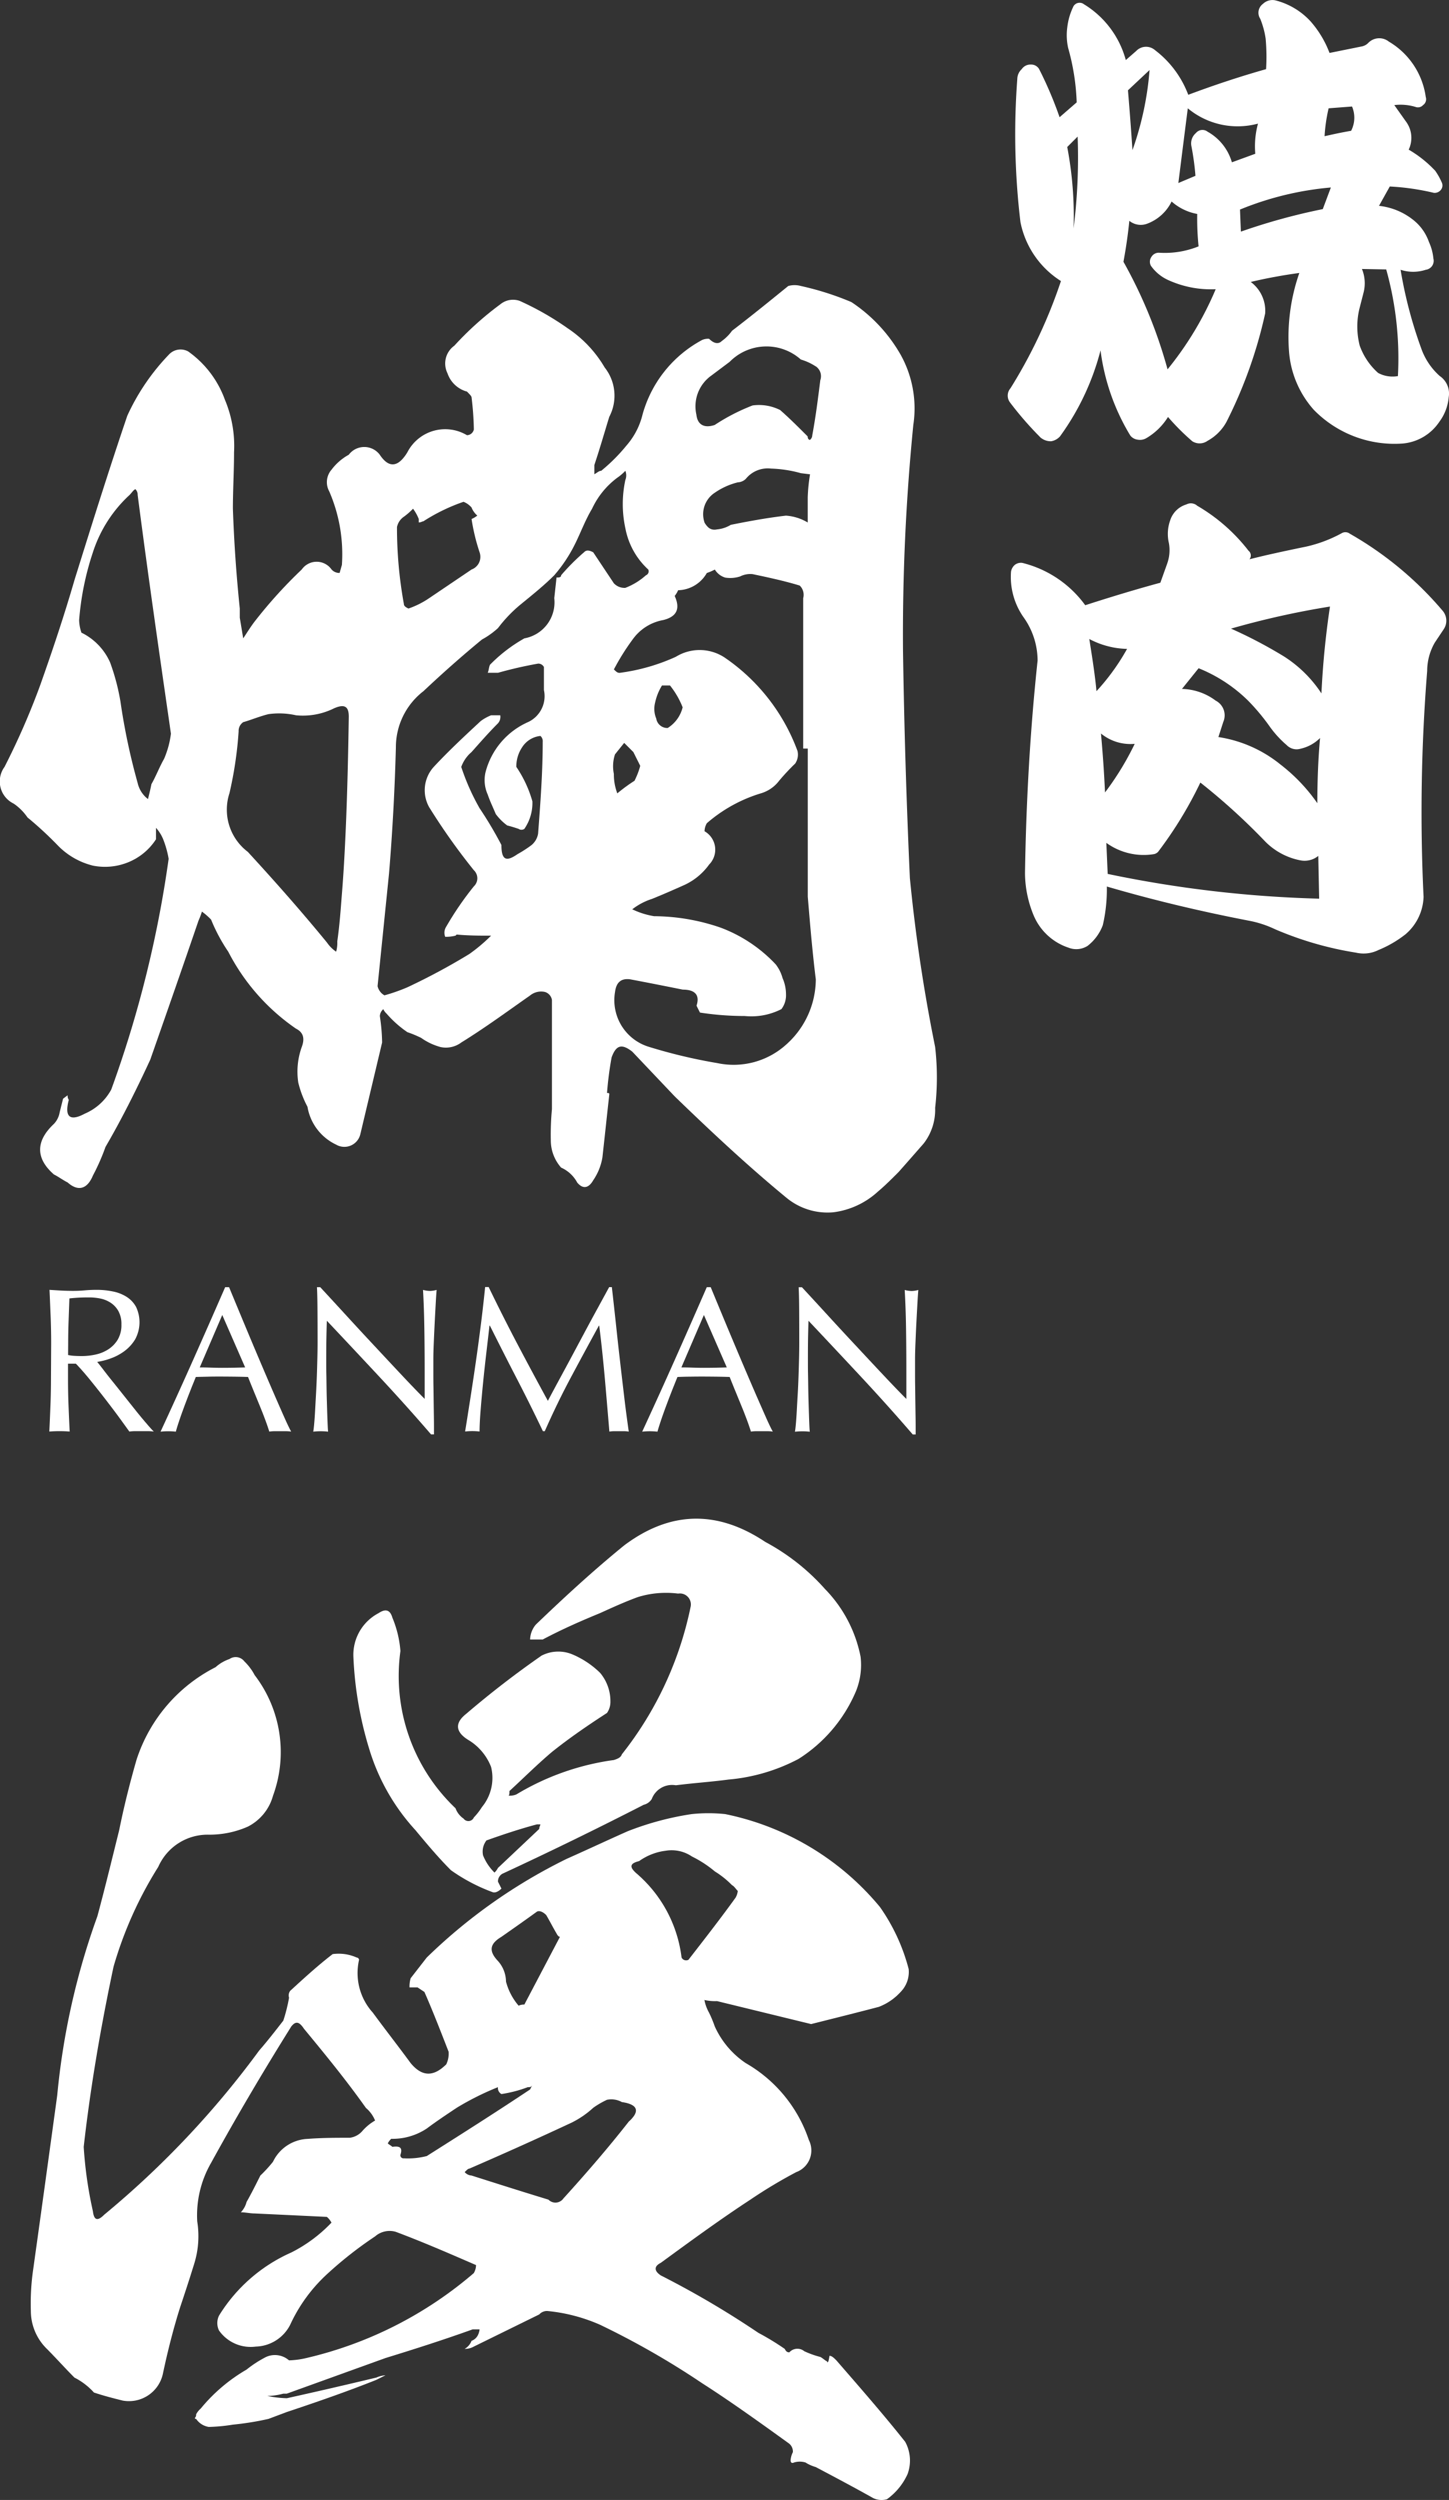
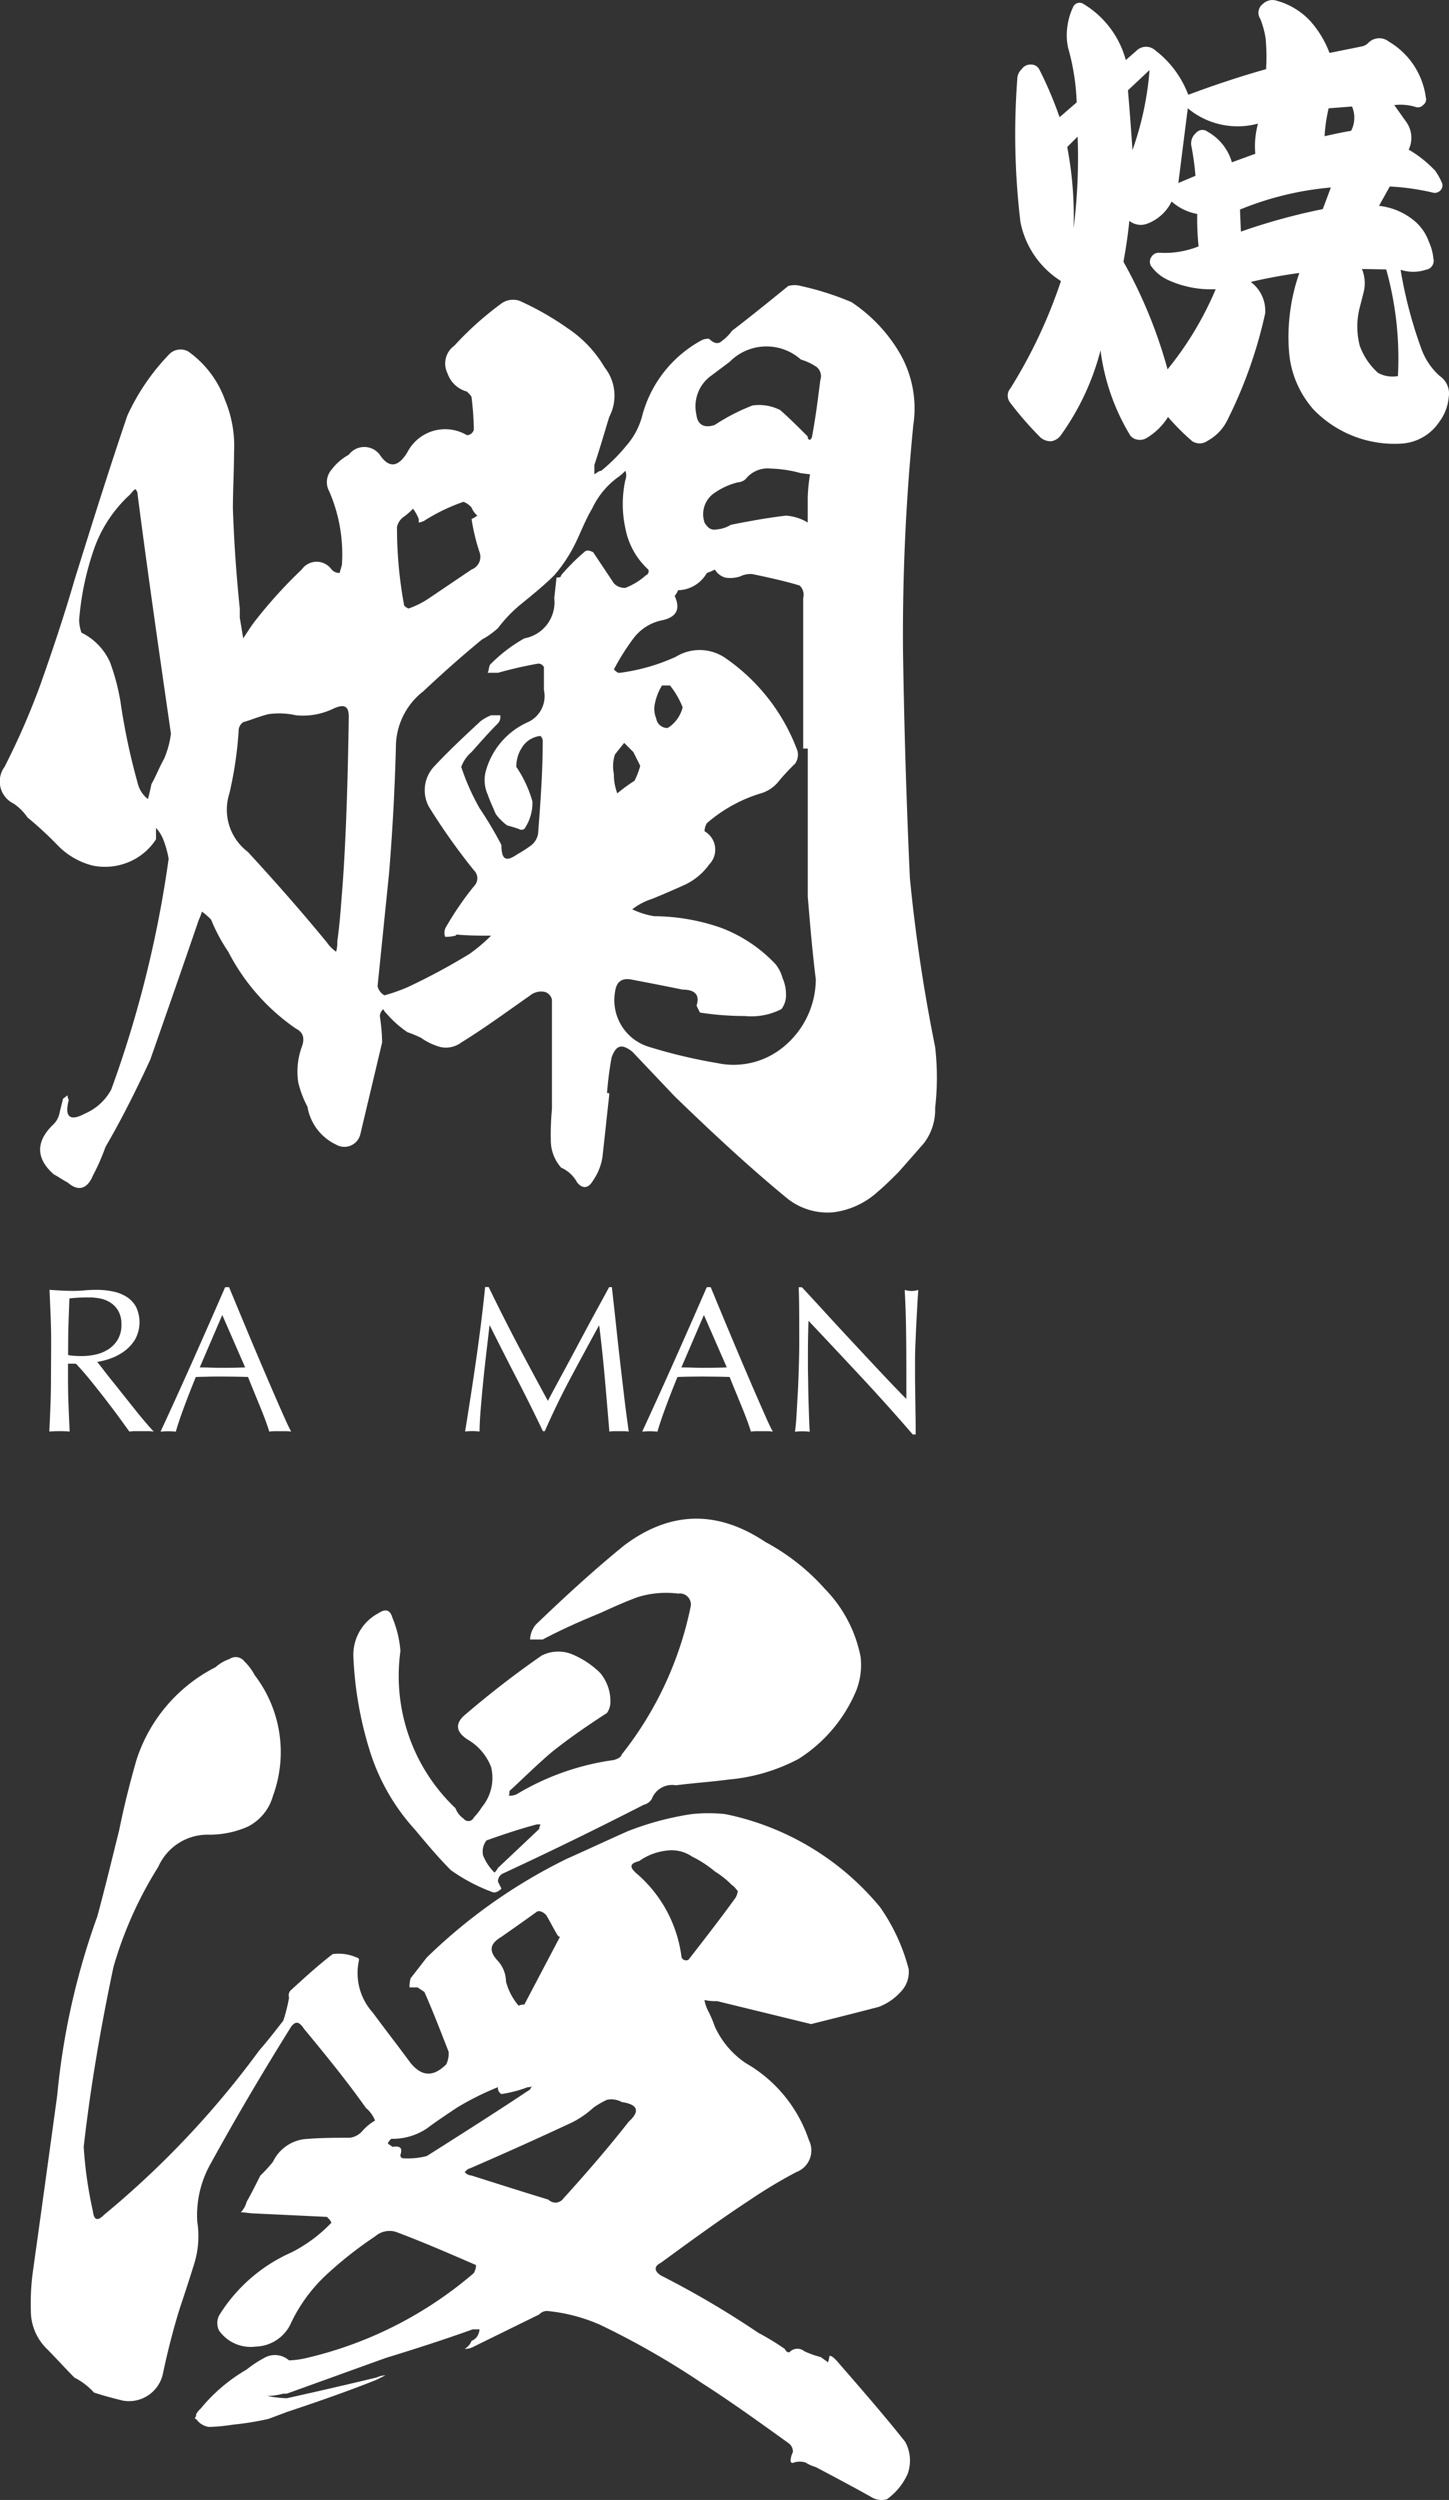
<svg xmlns="http://www.w3.org/2000/svg" id="レイヤー_1" data-name="レイヤー 1" width="113.965" height="196.565" viewBox="0 0 113.965 196.565">
  <rect x="0" y="0" width="113.965" height="196.565" fill="#333333" stroke="none" />
  <defs>
    <style>.cls-1{fill:#fff;}</style>
  </defs>
  <path class="cls-1" d="M996.413,449.007q3.114-1.168,6.122-2.017a15.821,15.821,0,0,0-.036-2.406,6.736,6.736,0,0,0-.424-1.557.86.86,0,0,1,.212-1.168,1.079,1.079,0,0,1,.956-.283,5.632,5.632,0,0,1,2.795,1.663,8.062,8.062,0,0,1,1.486,2.477l2.477-.5a1.006,1.006,0,0,0,.6-.319,1.206,1.206,0,0,1,1.592-.07,6.009,6.009,0,0,1,2.9,4.352.559.559,0,0,1-.212.637.545.545,0,0,1-.6.142,4.072,4.072,0,0,0-1.663-.142l.955,1.345a2.145,2.145,0,0,1,.177,2.158,9.168,9.168,0,0,1,2.088,1.663,5.119,5.119,0,0,1,.531.956.548.548,0,0,1-.106.566.621.621,0,0,1-.531.212,19.239,19.239,0,0,0-3.468-.5l-.849,1.522a5.216,5.216,0,0,1,2.725,1.132,3.785,3.785,0,0,1,1.2,1.7,4.075,4.075,0,0,1,.354,1.31.71.71,0,0,1-.6.884,3.151,3.151,0,0,1-1.981,0,34.579,34.579,0,0,0,1.627,6.193,5.219,5.219,0,0,0,1.451,2.159,1.669,1.669,0,0,1,.708,1.663,3.785,3.785,0,0,1-.743,1.946,3.866,3.866,0,0,1-2.867,1.7,8.862,8.862,0,0,1-7.006-2.654,7.764,7.764,0,0,1-1.946-4.6,15.287,15.287,0,0,1,.813-6.157q-2.052.284-3.821.708a2.825,2.825,0,0,1,1.133,2.477,35.869,35.869,0,0,1-3.044,8.528,3.747,3.747,0,0,1-1.486,1.486,1.07,1.07,0,0,1-1.2.036,18.147,18.147,0,0,1-1.911-1.911,4.967,4.967,0,0,1-1.7,1.663.983.983,0,0,1-.672.124.865.865,0,0,1-.6-.337,17.036,17.036,0,0,1-2.335-6.687,20,20,0,0,1-3.185,6.759,1.186,1.186,0,0,1-.708.389,1.27,1.27,0,0,1-.814-.283,26.514,26.514,0,0,1-2.406-2.761.889.889,0,0,1,.035-1.132,39.4,39.4,0,0,0,3.964-8.422,7.114,7.114,0,0,1-3.185-4.636,58.072,58.072,0,0,1-.248-11.252,1.083,1.083,0,0,1,.354-.779.812.812,0,0,1,.708-.354.712.712,0,0,1,.672.389,30.335,30.335,0,0,1,1.592,3.751l1.346-1.168a17.885,17.885,0,0,0-.673-4.281,4.63,4.63,0,0,1-.071-1.592,5.079,5.079,0,0,1,.5-1.7.56.56,0,0,1,.814-.142,7.4,7.4,0,0,1,3.292,4.388l.813-.708a1.072,1.072,0,0,1,1.486-.07A7.884,7.884,0,0,1,996.413,449.007Zm-9.519,4.105a28.989,28.989,0,0,1,.5,6.4,44.645,44.645,0,0,0,.319-7.219Zm8.21,4.282a3.488,3.488,0,0,1-1.982,1.769,1.421,1.421,0,0,1-1.344-.248q-.143,1.486-.461,3.221a37.522,37.522,0,0,1,3.468,8.457,25.839,25.839,0,0,0,3.787-6.3,8.109,8.109,0,0,1-3.787-.743,3.362,3.362,0,0,1-1.309-1.1.662.662,0,0,1,.035-.69.673.673,0,0,1,.6-.336,7.1,7.1,0,0,0,3.114-.5,21.644,21.644,0,0,1-.106-2.548A4.163,4.163,0,0,1,995.1,457.394Zm-3.433-8.741q.213,2.548.354,4.706a24.336,24.336,0,0,0,1.345-6.3Zm4.706,1.416q-.423,3.325-.742,5.874l1.344-.566a20.475,20.475,0,0,0-.319-2.336,1.07,1.07,0,0,1,.355-1.026.662.662,0,0,1,.92-.106,4.033,4.033,0,0,1,1.91,2.406l1.841-.672a6.8,6.8,0,0,1,.212-2.371A6.126,6.126,0,0,1,996.377,450.069Zm4.106,7.961.07,1.735a48.1,48.1,0,0,1,6.441-1.77l.636-1.7A24.366,24.366,0,0,0,1000.483,458.03Zm6.971-7.961a12.5,12.5,0,0,0-.319,2.194q1.239-.283,2.088-.425a2.242,2.242,0,0,0,.071-1.911Zm2.619,12.633a2.942,2.942,0,0,1,.141,1.805l-.354,1.38a6.056,6.056,0,0,0,.035,2.83,5.222,5.222,0,0,0,1.451,2.159,2.4,2.4,0,0,0,1.557.248,25.963,25.963,0,0,0-.92-8.387Z" transform="translate(-902.956 -441.553)" />
-   <path class="cls-1" d="M988.31,489.14q3.291-1.062,5.909-1.769l.531-1.486a3.12,3.12,0,0,0,.141-1.628,3.17,3.17,0,0,1,.106-1.805,1.91,1.91,0,0,1,1.274-1.238.75.75,0,0,1,.85.106,13.993,13.993,0,0,1,4.034,3.538.473.473,0,0,1,.07.672q1.486-.388,4.424-.99a10.667,10.667,0,0,0,2.831-1.062.574.574,0,0,1,.637.036,27.214,27.214,0,0,1,7.325,6.086,1.205,1.205,0,0,1,.071,1.416l-.708,1.061a4.458,4.458,0,0,0-.6,2.229,139.069,139.069,0,0,0-.284,17.765,4.036,4.036,0,0,1-1.415,2.937,8.816,8.816,0,0,1-2.124,1.238,2.615,2.615,0,0,1-1.769.212,26.641,26.641,0,0,1-6.369-1.84,8.351,8.351,0,0,0-2.053-.672q-5.874-1.133-11.182-2.689a12.343,12.343,0,0,1-.318,3.043,3.7,3.7,0,0,1-1.2,1.628,1.658,1.658,0,0,1-1.486.141,4.507,4.507,0,0,1-2.724-2.477,8.769,8.769,0,0,1-.708-3.4q.141-8.775.991-16.7a5.888,5.888,0,0,0-1.1-3.4,5.515,5.515,0,0,1-.991-3.574.865.865,0,0,1,.319-.566.79.79,0,0,1,.565-.142A8.68,8.68,0,0,1,988.31,489.14Zm.318,2.654q.46,2.832.566,4.105a17.232,17.232,0,0,0,2.407-3.326A6.637,6.637,0,0,1,988.628,491.794Zm.92,7.432q.213,2.334.318,4.635a22.488,22.488,0,0,0,2.336-3.822A3.655,3.655,0,0,1,989.548,499.226Zm17.091,9.624a1.7,1.7,0,0,1-1.38.355,5.307,5.307,0,0,1-2.794-1.487,49.564,49.564,0,0,0-5.1-4.635,31.434,31.434,0,0,1-3.326,5.449.612.612,0,0,1-.318.177,5,5,0,0,1-3.751-.885l.106,2.442a92.893,92.893,0,0,0,16.632,1.946Zm.142-9.271a3.149,3.149,0,0,1-1.556.849,1.077,1.077,0,0,1-1.062-.283,8.175,8.175,0,0,1-1.381-1.521,16.614,16.614,0,0,0-1.663-1.982,11.834,11.834,0,0,0-3.892-2.548l-1.309,1.628a4.586,4.586,0,0,1,2.654.92,1.3,1.3,0,0,1,.6,1.663l-.389,1.2a10.171,10.171,0,0,1,4.883,2.159,13.751,13.751,0,0,1,2.9,3.043Q1006.569,501.88,1006.781,499.579Zm-7.006-8.6a36.263,36.263,0,0,1,4.176,2.194,9.852,9.852,0,0,1,2.937,2.9,67.257,67.257,0,0,1,.672-6.829A66.211,66.211,0,0,0,999.775,490.98Z" transform="translate(-902.956 -441.553)" />
  <path class="cls-1" d="M976.506,528.659a4.329,4.329,0,0,1-.9,2.8c-.631.722-1.263,1.444-1.985,2.257-.541.541-1.083,1.082-1.624,1.534a6.356,6.356,0,0,1-3.52,1.624,5.075,5.075,0,0,1-3.7-1.173c-3.068-2.527-5.956-5.235-8.753-7.941l-3.339-3.52c-.813-.632-1.264-.542-1.625.451a26.314,26.314,0,0,0-.361,2.8c.09,0,.181,0,.181.091-.181,1.624-.361,3.339-.542,4.963a4.467,4.467,0,0,1-.722,1.805c-.361.632-.812.723-1.263.181a2.655,2.655,0,0,0-1.264-1.173,3.237,3.237,0,0,1-.812-2.166,21.25,21.25,0,0,1,.09-2.437v-8.574a.79.79,0,0,0-.541-.631,1.368,1.368,0,0,0-1.173.27c-1.806,1.264-3.52,2.528-5.415,3.7a2.015,2.015,0,0,1-1.625.361,4.771,4.771,0,0,1-1.534-.723,9.218,9.218,0,0,0-1.083-.45,8.464,8.464,0,0,1-1.625-1.445,1.235,1.235,0,0,1-.27-.361.779.779,0,0,0-.271.542,14.833,14.833,0,0,1,.18,2.076l-1.715,7.22a1.289,1.289,0,0,1-1.9.812,4.024,4.024,0,0,1-2.256-2.979,8.159,8.159,0,0,1-.722-1.895,5.726,5.726,0,0,1,.271-2.8c.271-.723.09-1.173-.451-1.445a16.467,16.467,0,0,1-5.325-6.046,13.593,13.593,0,0,1-1.353-2.527,5.232,5.232,0,0,0-.722-.632,6.149,6.149,0,0,1-.272.722c-1.263,3.7-2.526,7.31-3.79,10.92-1.083,2.347-2.256,4.693-3.52,6.859a16.957,16.957,0,0,1-.992,2.256c-.451,1.084-1.173,1.264-1.986.542-.361-.181-.722-.451-1.083-.632-1.443-1.263-1.443-2.617,0-3.971a1.724,1.724,0,0,0,.452-.9l.27-1.083.361-.271a.538.538,0,0,0,.091.361c-.361,1.353.09,1.714,1.263,1.083a4.257,4.257,0,0,0,2.076-1.895,88.986,88.986,0,0,0,4.513-18.14,7.6,7.6,0,0,0-.361-1.354,3.131,3.131,0,0,0-.633-1.083v.9a4.692,4.692,0,0,1-2.165,1.8,4.839,4.839,0,0,1-2.8.272,5.775,5.775,0,0,1-2.708-1.535,28.775,28.775,0,0,0-2.437-2.256,4.109,4.109,0,0,0-1.082-1.083,1.936,1.936,0,0,1-.722-2.888,57.466,57.466,0,0,0,2.8-6.408c.992-2.8,1.895-5.5,2.707-8.3,1.353-4.333,2.708-8.664,4.151-12.906a17.261,17.261,0,0,1,3.25-4.783,1.249,1.249,0,0,1,1.534-.271,7.955,7.955,0,0,1,2.887,3.791,9.377,9.377,0,0,1,.722,4.151c0,1.444-.09,2.978-.09,4.423q.135,3.925.542,7.851v.722l.27,1.624c.361-.542.632-.992.993-1.444a36.813,36.813,0,0,1,3.61-3.971,1.434,1.434,0,0,1,2.346,0,.819.819,0,0,0,.633.271l.18-.632a12.407,12.407,0,0,0-.993-5.776,1.5,1.5,0,0,1,.18-1.714,4.248,4.248,0,0,1,1.354-1.173,1.524,1.524,0,0,1,2.437,0c.722,1.083,1.444.992,2.166-.181a3.343,3.343,0,0,1,4.693-1.353.571.571,0,0,0,.541-.452,23.848,23.848,0,0,0-.18-2.527c0-.09-.181-.271-.361-.451a2.234,2.234,0,0,1-1.534-1.444,1.722,1.722,0,0,1,.541-2.166,25.01,25.01,0,0,1,3.61-3.249,1.575,1.575,0,0,1,1.534-.271,22.819,22.819,0,0,1,3.791,2.166,9.412,9.412,0,0,1,2.888,3.068,3.571,3.571,0,0,1,.361,3.881c-.361,1.173-.723,2.437-1.173,3.79v.723c.18-.09.361-.271.541-.271a13.746,13.746,0,0,0,1.985-1.986,5.753,5.753,0,0,0,1.264-2.436,9.524,9.524,0,0,1,4.693-5.866,1.134,1.134,0,0,1,.541-.091c.361.361.722.452.993.181a3.453,3.453,0,0,0,.812-.812c1.535-1.173,2.978-2.347,4.422-3.52a1.852,1.852,0,0,1,.993,0,22.748,22.748,0,0,1,3.971,1.264,12.227,12.227,0,0,1,3.881,4.151,8.673,8.673,0,0,1,.992,5.5,166.536,166.536,0,0,0-.812,17.779q.135,8.934.541,17.869a130.715,130.715,0,0,0,1.986,13.267A21.129,21.129,0,0,1,976.506,528.659ZM916.4,499.238c-.9-6.227-1.8-12.454-2.617-18.772a.582.582,0,0,0-.181-.451c-.18.09-.271.271-.451.451a10.5,10.5,0,0,0-2.888,4.513,22.294,22.294,0,0,0-1.083,5.324,3.256,3.256,0,0,0,.18.993,4.74,4.74,0,0,1,2.257,2.346,17.107,17.107,0,0,1,.812,3.069,50.444,50.444,0,0,0,1.354,6.408,2.195,2.195,0,0,0,.812,1.263c.09-.361.18-.722.271-1.173.36-.632.631-1.354.993-1.986A7.221,7.221,0,0,0,916.4,499.238Zm13.988-1.354c0-.812-.361-.992-1.173-.631a5.514,5.514,0,0,1-2.978.541,6,6,0,0,0-2.166-.09c-.722.18-1.354.451-1.986.631a.824.824,0,0,0-.361.722A30.191,30.191,0,0,1,921,503.93a4.157,4.157,0,0,0,1.444,4.6c2.076,2.257,4.152,4.6,6.227,7.13a2.754,2.754,0,0,0,.722.722,2.481,2.481,0,0,0,.091-.812c.181-1.264.27-2.527.361-3.7C930.118,508.533,930.3,503.841,930.389,497.884Zm20.848-10.469a1.156,1.156,0,0,0,.9.361,5.236,5.236,0,0,0,1.624-.992.331.331,0,0,0,.181-.452,5.858,5.858,0,0,1-1.8-3.248,8.94,8.94,0,0,1,0-3.791.991.991,0,0,0,0-.722,3.9,3.9,0,0,1-.632.542,6.4,6.4,0,0,0-1.985,2.437c-.542.9-.9,1.895-1.354,2.8a11.5,11.5,0,0,1-1.624,2.437c-.813.812-1.715,1.534-2.708,2.346a10.911,10.911,0,0,0-1.715,1.805,6.423,6.423,0,0,1-1.263.9q-2.3,1.894-4.6,4.06a5.56,5.56,0,0,0-2.167,4.423c-.09,3.339-.27,6.678-.541,9.927l-.9,8.844a1.117,1.117,0,0,0,.541.722,14.359,14.359,0,0,0,1.8-.631,50.616,50.616,0,0,0,4.873-2.617,13.243,13.243,0,0,0,1.715-1.445c-.9,0-1.805,0-2.707-.089l-.091.089a3.081,3.081,0,0,1-.812.091.881.881,0,0,1,.09-.813,24.627,24.627,0,0,1,2.166-3.158.87.87,0,0,0,0-1.263,49.509,49.509,0,0,1-3.52-4.964,2.727,2.727,0,0,1,.361-3.159c1.174-1.264,2.437-2.437,3.7-3.61a3.643,3.643,0,0,1,.812-.451h.722a.761.761,0,0,1-.181.632c-.722.722-1.353,1.444-2.075,2.256a2.74,2.74,0,0,0-.812,1.173,17.771,17.771,0,0,0,1.443,3.249,30.393,30.393,0,0,1,1.716,2.888c0,1.173.36,1.353,1.262.722a9.672,9.672,0,0,0,.994-.632,1.477,1.477,0,0,0,.631-.993c.181-2.436.361-4.782.361-7.219a.533.533,0,0,0-.18-.452,1.938,1.938,0,0,0-1.445.9,2.694,2.694,0,0,0-.45,1.534,9.312,9.312,0,0,1,1.263,2.708,3.589,3.589,0,0,1-.632,2.165.4.4,0,0,1-.451,0c-.271-.09-.542-.18-.9-.27a4.292,4.292,0,0,1-.9-.9c-.181-.451-.451-.992-.632-1.534a2.748,2.748,0,0,1-.18-1.714,5.924,5.924,0,0,1,3.339-3.972,2.246,2.246,0,0,0,1.263-2.527V494a.5.5,0,0,0-.451-.27,32.194,32.194,0,0,0-3.159.722h-.812c.09-.181.09-.452.181-.632a12.019,12.019,0,0,1,2.707-2.076,2.875,2.875,0,0,0,2.347-3.159l.18-1.624c.181,0,.361,0,.361-.18a17,17,0,0,1,1.8-1.805c.18-.181.361-.181.722,0Zm-16.515-5.234a1.307,1.307,0,0,0-.542.812,33.4,33.4,0,0,0,.542,6.047c0,.181.18.27.36.361a6.8,6.8,0,0,0,1.624-.813l3.34-2.256a1.062,1.062,0,0,0,.631-1.353,15.739,15.739,0,0,1-.631-2.618,1.977,1.977,0,0,0,.451-.27,1.624,1.624,0,0,1-.451-.632,1.613,1.613,0,0,0-.632-.451,14.544,14.544,0,0,0-3.158,1.534c-.091,0-.181.09-.362.09v-.271a3.62,3.62,0,0,0-.451-.811A5.225,5.225,0,0,1,934.722,482.181ZM951.237,502.4a4.218,4.218,0,0,0,.27,1.534,13.048,13.048,0,0,1,1.354-.992,6.212,6.212,0,0,0,.451-1.173l-.541-1.083-.722-.722-.722.9A2.95,2.95,0,0,0,951.237,502.4Zm13.536,21.3a6.9,6.9,0,0,0,2.347-5.144c-.271-2.166-.451-4.332-.632-6.5V500.411h-.36V488.588a1.017,1.017,0,0,0-.271-.992c-1.173-.361-2.437-.632-3.7-.9a1.777,1.777,0,0,0-.992.181,2.5,2.5,0,0,1-1.173.09,1.442,1.442,0,0,1-.813-.632,4.287,4.287,0,0,1-.631.271,2.661,2.661,0,0,1-2.257,1.354,1.977,1.977,0,0,1-.27.451c.451.993.18,1.625-.9,1.895a3.754,3.754,0,0,0-2.347,1.444,18.025,18.025,0,0,0-1.534,2.437c.18.18.27.271.45.271a15.465,15.465,0,0,0,4.423-1.264,3.563,3.563,0,0,1,3.881.09,15.283,15.283,0,0,1,5.685,7.31,1.256,1.256,0,0,1-.18.994,17.2,17.2,0,0,0-1.264,1.353,2.785,2.785,0,0,1-1.443.992,11.584,11.584,0,0,0-4.242,2.347,1.3,1.3,0,0,0-.181.632,1.666,1.666,0,0,1,.361,2.617,4.944,4.944,0,0,1-1.986,1.625c-.812.361-1.623.722-2.526,1.083a5,5,0,0,0-1.534.812,6.268,6.268,0,0,0,1.714.541,16.318,16.318,0,0,1,5.235.9,11.434,11.434,0,0,1,4.332,2.887,3.079,3.079,0,0,1,.541,1.084,3.173,3.173,0,0,1,.27,1.263,1.807,1.807,0,0,1-.361,1.173,5.194,5.194,0,0,1-2.887.542,23.183,23.183,0,0,1-3.52-.271l-.27-.541c.27-.813-.091-1.264-1.083-1.264-1.354-.271-2.708-.541-4.152-.812-.722-.09-1.083.271-1.173.993a3.831,3.831,0,0,0,2.707,4.332,41.293,41.293,0,0,0,5.325,1.263A6.162,6.162,0,0,0,964.773,523.7Zm-10.2-25.63a.879.879,0,0,0,.9.722,2.655,2.655,0,0,0,1.173-1.625,6.571,6.571,0,0,0-.993-1.715h-.632a4.269,4.269,0,0,0-.542,1.354A1.982,1.982,0,0,0,954.576,498.065Zm12.544-27.706a4.354,4.354,0,0,0-1.173-.542,4.065,4.065,0,0,0-5.6.181l-1.444,1.083a2.964,2.964,0,0,0-1.173,3.068c.09.812.631,1.083,1.443.812a15.589,15.589,0,0,1,2.978-1.534,3.7,3.7,0,0,1,2.167.361c.722.632,1.444,1.353,2.165,2.075,0,.181.091.272.181.272a.471.471,0,0,0,.18-.361c.271-1.445.452-2.889.632-4.332A.938.938,0,0,0,967.12,470.359Zm-8.754,12.273c.271.452.542.632.993.541a2.559,2.559,0,0,0,1.083-.361c1.353-.27,2.8-.541,4.331-.721a3.821,3.821,0,0,1,1.715.541v-1.985a13.607,13.607,0,0,1,.181-1.805l-.722-.09a9.792,9.792,0,0,0-2.346-.361,2.215,2.215,0,0,0-1.986.812.978.978,0,0,1-.632.271,5.5,5.5,0,0,0-1.8.812A2.015,2.015,0,0,0,958.366,482.632Z" transform="translate(-902.956 -441.553)" />
  <path class="cls-1" d="M974.34,636.074a4.946,4.946,0,0,1-1.624,1.985,1.513,1.513,0,0,1-1.083-.09c-1.445-.812-2.979-1.625-4.513-2.437a3.178,3.178,0,0,1-.812-.361,1.532,1.532,0,0,0-.9,0c-.181.09-.271,0-.271-.18a1.678,1.678,0,0,1,.18-.632.805.805,0,0,0-.361-.722c-2.256-1.625-4.512-3.249-6.768-4.693a63.866,63.866,0,0,0-8.033-4.6A13.468,13.468,0,0,0,946,623.258a.819.819,0,0,0-.631.271l-5.145,2.527a1.4,1.4,0,0,1-.722.18,1.212,1.212,0,0,0,.542-.631.908.908,0,0,0,.451-.361,1.287,1.287,0,0,0,.18-.542h-.541c-2.256.812-4.512,1.534-6.859,2.256l-7.761,2.8h-.271a5.286,5.286,0,0,1-1.264.181,8.924,8.924,0,0,0,1.535.18q3.654-.811,7.039-1.625a2.152,2.152,0,0,1,.722-.18l-.722.361c-2.256.9-4.6,1.715-7.039,2.527l-1.444.542a22.577,22.577,0,0,1-2.8.451,13.5,13.5,0,0,1-1.895.18,1.48,1.48,0,0,1-.993-.631c-.09,0-.09,0-.09-.091a.331.331,0,0,0,.09-.27,1.591,1.591,0,0,1,.361-.452,13.294,13.294,0,0,1,3.61-3.068,8.872,8.872,0,0,1,1.535-.992,1.683,1.683,0,0,1,1.8.27,6.9,6.9,0,0,0,1.354-.181,30.994,30.994,0,0,0,13.176-6.678,1.3,1.3,0,0,0,.181-.632c-2.076-.9-4.151-1.805-6.318-2.617a1.732,1.732,0,0,0-1.624.361,30.61,30.61,0,0,0-3.791,2.979,12.47,12.47,0,0,0-2.887,3.97,3.132,3.132,0,0,1-2.708,1.715,3.045,3.045,0,0,1-2.888-1.263,1.344,1.344,0,0,1,0-1.174,12.72,12.72,0,0,1,5.685-4.963,11.507,11.507,0,0,0,3.159-2.347,1.567,1.567,0,0,0-.361-.451l-5.685-.271c-.361,0-.722-.09-1.083-.09a1.838,1.838,0,0,0,.451-.812c.361-.632.722-1.354,1.083-2.076a10.85,10.85,0,0,0,.993-1.083,3.16,3.16,0,0,1,2.707-1.8c1.173-.09,2.256-.09,3.34-.09a1.568,1.568,0,0,0,.992-.541,3.929,3.929,0,0,1,.993-.813,2.557,2.557,0,0,0-.722-.993c-1.534-2.166-3.159-4.151-4.873-6.226-.361-.542-.632-.633-.994-.181-2.256,3.61-4.331,7.13-6.316,10.739a8.262,8.262,0,0,0-1.083,4.6,7.32,7.32,0,0,1-.272,3.429c-.361,1.173-.721,2.257-1.082,3.34-.541,1.714-.993,3.52-1.354,5.234a2.73,2.73,0,0,1-3.159,2.076c-.721-.181-1.443-.361-2.256-.632a5.291,5.291,0,0,0-1.534-1.174c-.722-.721-1.444-1.534-2.256-2.346a4.173,4.173,0,0,1-1.173-2.888,18.615,18.615,0,0,1,.18-3.249c.632-4.512,1.264-9.115,1.895-13.717a56.9,56.9,0,0,1,3.159-14.079c.631-2.346,1.173-4.6,1.715-6.769.361-1.8.812-3.609,1.353-5.5a12.465,12.465,0,0,1,6.227-7.31A3.13,3.13,0,0,1,921,572a.857.857,0,0,1,1.174.181,4.253,4.253,0,0,1,.812,1.083,9.953,9.953,0,0,1,1.444,9.476,3.873,3.873,0,0,1-1.986,2.437,7.479,7.479,0,0,1-3.068.631,4.237,4.237,0,0,0-3.971,2.528,30.745,30.745,0,0,0-3.519,7.851c-.994,4.693-1.806,9.386-2.347,14.169a32.4,32.4,0,0,0,.722,5.053c.09.723.361.813.9.272a71.81,71.81,0,0,0,12.183-12.906c.631-.722,1.264-1.534,1.895-2.347a13.071,13.071,0,0,0,.451-1.8.6.6,0,0,1,.091-.542c1.083-.993,2.165-1.985,3.339-2.888a3.485,3.485,0,0,1,1.895.271.2.2,0,0,1,.181.181,4.638,4.638,0,0,0,1.083,4.151c.992,1.353,1.985,2.617,2.978,3.971.9,1.083,1.8,1.083,2.8.09a1.939,1.939,0,0,0,.181-.993c-.632-1.624-1.263-3.249-1.9-4.693l-.541-.361h-.632a2.228,2.228,0,0,1,.091-.722l1.263-1.624a42.669,42.669,0,0,1,11.01-7.762c1.625-.722,3.159-1.443,4.784-2.165a23.127,23.127,0,0,1,5.054-1.354,12.708,12.708,0,0,1,2.617,0,21.31,21.31,0,0,1,12.183,7.31,15.06,15.06,0,0,1,2.256,4.874,2.243,2.243,0,0,1-.631,1.8,4.487,4.487,0,0,1-1.715,1.174c-1.715.451-3.52.9-5.325,1.354l-7.4-1.806a3.714,3.714,0,0,1-.993-.09,3.243,3.243,0,0,0,.361.993,9.242,9.242,0,0,1,.451,1.083,6.9,6.9,0,0,0,2.437,2.888,10.994,10.994,0,0,1,4.964,6.046,1.816,1.816,0,0,1-.993,2.527,38.3,38.3,0,0,0-3.61,2.166c-2.346,1.535-4.693,3.249-7.039,4.964-.542.271-.542.632,0,.992a71.666,71.666,0,0,1,7.671,4.513,21.009,21.009,0,0,1,2.076,1.263c.089.181.18.272.361.272a.849.849,0,0,1,1.173-.091,7.172,7.172,0,0,0,1.263.452c.181.089.361.27.542.36,0,.09,0,.09.09,0a3.885,3.885,0,0,0,.091-.451c.18,0,.36.18.541.361,1.8,2.076,3.7,4.242,5.415,6.407A3.083,3.083,0,0,1,974.34,636.074Zm-42.326-56.947a28.869,28.869,0,0,1-1.264-7.31,3.7,3.7,0,0,1,1.986-3.43c.541-.361.9-.27,1.083.362a8.528,8.528,0,0,1,.631,2.617,14.336,14.336,0,0,0,4.332,12.364,1.678,1.678,0,0,0,.632.812.468.468,0,0,0,.812-.09,5.017,5.017,0,0,0,.632-.812,3.6,3.6,0,0,0,.722-3.159,4.288,4.288,0,0,0-1.715-2.076c-1.083-.632-1.173-1.354-.27-2.076a74.657,74.657,0,0,1,5.956-4.6,2.883,2.883,0,0,1,2.437-.091,7.006,7.006,0,0,1,2.165,1.444,3.466,3.466,0,0,1,.813,2.256,1.521,1.521,0,0,1-.271.9c-1.534.993-2.978,1.986-4.332,3.068-1.173.994-2.256,2.076-3.339,3.069,0,.181,0,.361-.09.361a1.332,1.332,0,0,0,.632-.091,20.08,20.08,0,0,1,7.671-2.707c.27-.09.541-.18.631-.451a27.6,27.6,0,0,0,5.415-11.642.866.866,0,0,0-.993-.993,7.536,7.536,0,0,0-3.158.271c-.993.361-1.986.812-2.979,1.263-1.534.632-2.978,1.264-4.512,2.076h-.992a1.9,1.9,0,0,1,.451-1.173c2.256-2.166,4.512-4.242,6.949-6.227q5.415-4.062,11.1-.271a17.032,17.032,0,0,1,4.692,3.7,10.509,10.509,0,0,1,2.8,5.325,5.507,5.507,0,0,1-.361,2.708,11.7,11.7,0,0,1-4.512,5.324,14.443,14.443,0,0,1-5.506,1.625c-1.353.18-2.707.27-4.151.45a1.708,1.708,0,0,0-1.895,1.084,1.043,1.043,0,0,1-.632.451q-5.55,2.843-11.1,5.415a.682.682,0,0,0-.361.632l.272.541c-.272.271-.542.361-.723.271a13.96,13.96,0,0,1-3.249-1.715c-.993-.992-1.9-2.076-2.8-3.159A16.444,16.444,0,0,1,932.014,579.127Zm4.512,31.948c2.708-1.715,5.415-3.429,8.123-5.235l.18-.361c-.091.181-.18.181-.361.181a10.015,10.015,0,0,1-2.075.541.543.543,0,0,1-.272-.541,21.977,21.977,0,0,0-3.248,1.624c-.813.542-1.625,1.084-2.347,1.625a4.862,4.862,0,0,1-2.8.812,1.249,1.249,0,0,0-.27.361c.09.09.27.181.361.271.631-.09.812.09.631.632a.24.24,0,0,0,.272.27A5.86,5.86,0,0,0,936.526,611.075Zm15.342-4.242a1.719,1.719,0,0,0-1.173-.18,6.744,6.744,0,0,0-1.083.631,7.225,7.225,0,0,1-1.715,1.173c-2.707,1.264-5.324,2.437-8.032,3.611-.09,0-.18.09-.361.27a.779.779,0,0,0,.542.271c1.986.632,3.97,1.263,6.046,1.895a.765.765,0,0,0,1.174-.09c1.8-1.986,3.519-3.971,5.144-6.046C953.312,607.555,953.132,607.014,951.868,606.833Zm-10.92-19.4a3.94,3.94,0,0,0,.9,1.354,1.238,1.238,0,0,0,.27-.362l3.25-3.068c0-.18.09-.271.09-.361h-.271c-1.354.361-2.708.812-3.971,1.264A1.436,1.436,0,0,0,940.948,587.43Zm1.084,8.213a2.467,2.467,0,0,1,.721,1.714,4.781,4.781,0,0,0,.993,1.895.984.984,0,0,1,.451-.09l2.8-5.325c-.09,0-.181-.09-.271-.27-.271-.452-.541-.993-.812-1.444-.271-.271-.541-.361-.722-.271-.993.722-1.9,1.354-2.8,1.985C941.49,594.379,941.4,594.921,942.032,595.643Zm14.529-.181a.4.4,0,0,0,.541.181c1.264-1.625,2.528-3.25,3.7-4.874a1.283,1.283,0,0,0,.18-.541c-.18-.181-.27-.361-.451-.452a7.107,7.107,0,0,0-1.354-1.083,8.886,8.886,0,0,0-1.8-1.173,2.845,2.845,0,0,0-2.076-.451,4.557,4.557,0,0,0-2.076.812c-.722.18-.812.452-.18.993A10.359,10.359,0,0,1,956.561,595.462Z" transform="translate(-902.956 -441.553)" />
  <path class="cls-1" d="M906.98,547.169q0-1.071-.041-2.1t-.089-2.1q.471.033.925.057t.925.025c.315,0,.623-.014.926-.041s.611-.041.925-.041a6.274,6.274,0,0,1,1.3.131,3.142,3.142,0,0,1,1.079.43,2.164,2.164,0,0,1,.73.787,2.814,2.814,0,0,1-.081,2.556,3.262,3.262,0,0,1-.852.925,4.194,4.194,0,0,1-1.079.568,5.417,5.417,0,0,1-1.047.268q.2.243.535.682t.763.966q.421.526.877,1.1t.876,1.1q.422.528.8.965c.248.292.448.515.6.666a3.622,3.622,0,0,0-.487-.033H913.6a3.261,3.261,0,0,0-.47.033c-.163-.228-.409-.568-.739-1.023s-.7-.941-1.1-1.461-.808-1.035-1.225-1.549-.8-.95-1.144-1.307h-.617v1.185q0,1.071.041,2.11t.089,2.045q-.374-.033-.8-.033t-.8.033q.049-1.006.089-2.045t.041-2.11Zm1.331.925a3.158,3.158,0,0,0,.5.065c.179.011.376.017.593.017a5.092,5.092,0,0,0,1.046-.114,3.006,3.006,0,0,0,1-.4,2.363,2.363,0,0,0,.756-.762,2.245,2.245,0,0,0,.3-1.21,2.1,2.1,0,0,0-.236-1.047,1.878,1.878,0,0,0-.608-.657,2.34,2.34,0,0,0-.812-.333,4.339,4.339,0,0,0-.86-.089q-.568,0-.942.024c-.249.016-.459.036-.633.057q-.032.892-.064,1.769t-.033,1.753Z" transform="translate(-902.956 -441.553)" />
  <path class="cls-1" d="M925.856,554.116a2.994,2.994,0,0,0-.43-.033h-.86a2.994,2.994,0,0,0-.43.033q-.114-.374-.308-.9c-.13-.352-.274-.719-.43-1.1s-.317-.773-.479-1.168-.314-.771-.455-1.128q-.519-.017-1.055-.024t-1.071-.009c-.336,0-.665,0-.99.009s-.655.013-.99.024q-.519,1.266-.942,2.41t-.632,1.891a5.489,5.489,0,0,0-1.2,0q1.315-2.841,2.565-5.648t2.516-5.713h.308q.389.942.844,2.036t.925,2.216q.471,1.119.942,2.223t.884,2.053q.414.951.747,1.7T925.856,554.116Zm-7.19-5.048c.282,0,.574.006.877.016s.594.017.876.017q.454,0,.909-.009t.909-.024l-1.8-4.122Z" transform="translate(-902.956 -441.553)" />
-   <path class="cls-1" d="M932.884,549.9q-2.111-2.265-4.22-4.5c-.012.3-.022.709-.033,1.218s-.016,1.2-.016,2.077c0,.227,0,.509.008.844s.011.687.016,1.055.013.741.025,1.12.021.73.032,1.055.022.608.033.852.021.408.032.5a4.527,4.527,0,0,0-.568-.033,5.058,5.058,0,0,0-.6.033c.021-.108.046-.308.072-.6s.052-.641.074-1.048.046-.846.073-1.323.048-.951.065-1.428.029-.941.04-1.395.017-.861.017-1.217q0-1.558-.009-2.679c-.006-.746-.019-1.3-.04-1.671h.259q.99,1.069,2.118,2.3t2.24,2.418q1.112,1.194,2.11,2.256t1.745,1.81v-2.207q0-1.7-.025-3.32t-.105-3.043a2.3,2.3,0,0,0,.552.082,2.218,2.218,0,0,0,.519-.082c-.021.239-.046.595-.072,1.072s-.055.984-.082,1.525-.051,1.071-.073,1.591-.032.936-.032,1.249v.974c0,.369,0,.753.008,1.153s.01.8.016,1.209.011.785.017,1.137.008.656.008.916v.536h-.228Q934.994,552.169,932.884,549.9Z" transform="translate(-902.956 -441.553)" />
  <path class="cls-1" d="M943.652,547.234q1.146,2.175,2.395,4.464.16-.309.47-.885t.714-1.323q.406-.747.869-1.615t.941-1.761q.478-.893.95-1.752l.876-1.607h.211q.178,1.557.333,3.01t.316,2.857q.162,1.4.325,2.775t.357,2.719a2.284,2.284,0,0,0-.382-.033h-.762a2.284,2.284,0,0,0-.382.033q-.178-2.159-.357-4.188t-.438-4.138h-.032q-1.121,2.045-2.2,4.065t-2.053,4.228h-.146q-.973-2.044-2.037-4.1t-2.134-4.2h-.033q-.112,1.007-.251,2.183t-.252,2.321q-.114,1.144-.194,2.158t-.082,1.664a4.9,4.9,0,0,0-1.136,0q.211-1.315.438-2.776t.439-2.938q.21-1.476.389-2.912t.308-2.735h.277Q942.508,545.059,943.652,547.234Z" transform="translate(-902.956 -441.553)" />
  <path class="cls-1" d="M963.738,554.116a3.005,3.005,0,0,0-.43-.033h-.861a3.005,3.005,0,0,0-.43.033q-.113-.374-.308-.9c-.13-.352-.273-.719-.43-1.1s-.316-.773-.479-1.168-.314-.771-.455-1.128q-.519-.017-1.054-.024t-1.071-.009q-.5,0-.99.009c-.325,0-.656.013-.991.024q-.519,1.266-.941,2.41t-.633,1.891a5.48,5.48,0,0,0-1.2,0q1.314-2.841,2.564-5.648t2.516-5.713h.309q.389.942.843,2.036t.926,2.216q.47,1.119.941,2.223t.884,2.053q.416.951.747,1.7T963.738,554.116Zm-7.19-5.048c.281,0,.573.006.876.016s.6.017.876.017q.456,0,.909-.009t.91-.024l-1.8-4.122Z" transform="translate(-902.956 -441.553)" />
  <path class="cls-1" d="M970.765,549.9q-2.111-2.265-4.22-4.5-.016.454-.032,1.218T966.5,548.7c0,.227,0,.509.007.844s.012.687.017,1.055.013.741.024,1.12.022.73.033,1.055.021.608.032.852.022.408.033.5a4.527,4.527,0,0,0-.568-.033,5.076,5.076,0,0,0-.6.033q.033-.162.073-.6c.027-.293.052-.641.073-1.048s.046-.846.074-1.323.048-.951.064-1.428.03-.941.041-1.395.016-.861.016-1.217q0-1.558-.008-2.679c-.006-.746-.019-1.3-.041-1.671h.26q.99,1.069,2.117,2.3t2.24,2.418q1.111,1.194,2.11,2.256t1.745,1.81v-2.207q0-1.7-.024-3.32t-.106-3.043a2.308,2.308,0,0,0,.553.082,2.218,2.218,0,0,0,.518-.082c-.021.239-.046.595-.072,1.072s-.054.984-.082,1.525-.051,1.071-.072,1.591-.033.936-.033,1.249v.974c0,.369,0,.753.008,1.153s.01.8.016,1.209.011.785.017,1.137.008.656.008.916v.536h-.228Q972.875,552.169,970.765,549.9Z" transform="translate(-902.956 -441.553)" />
</svg>